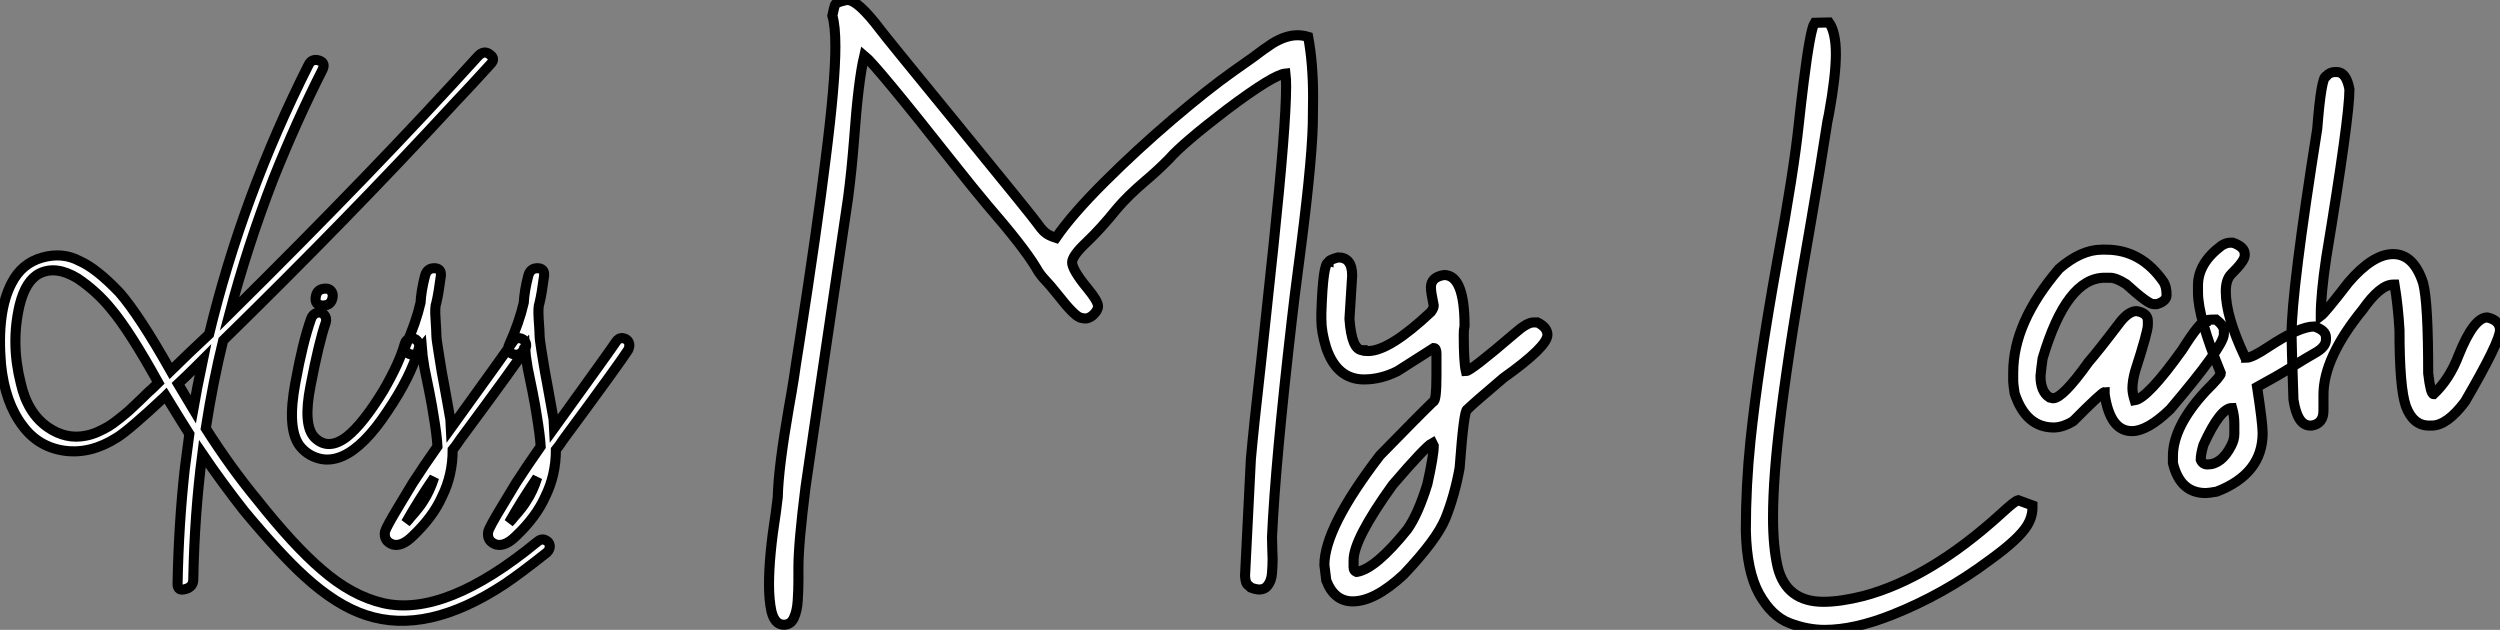
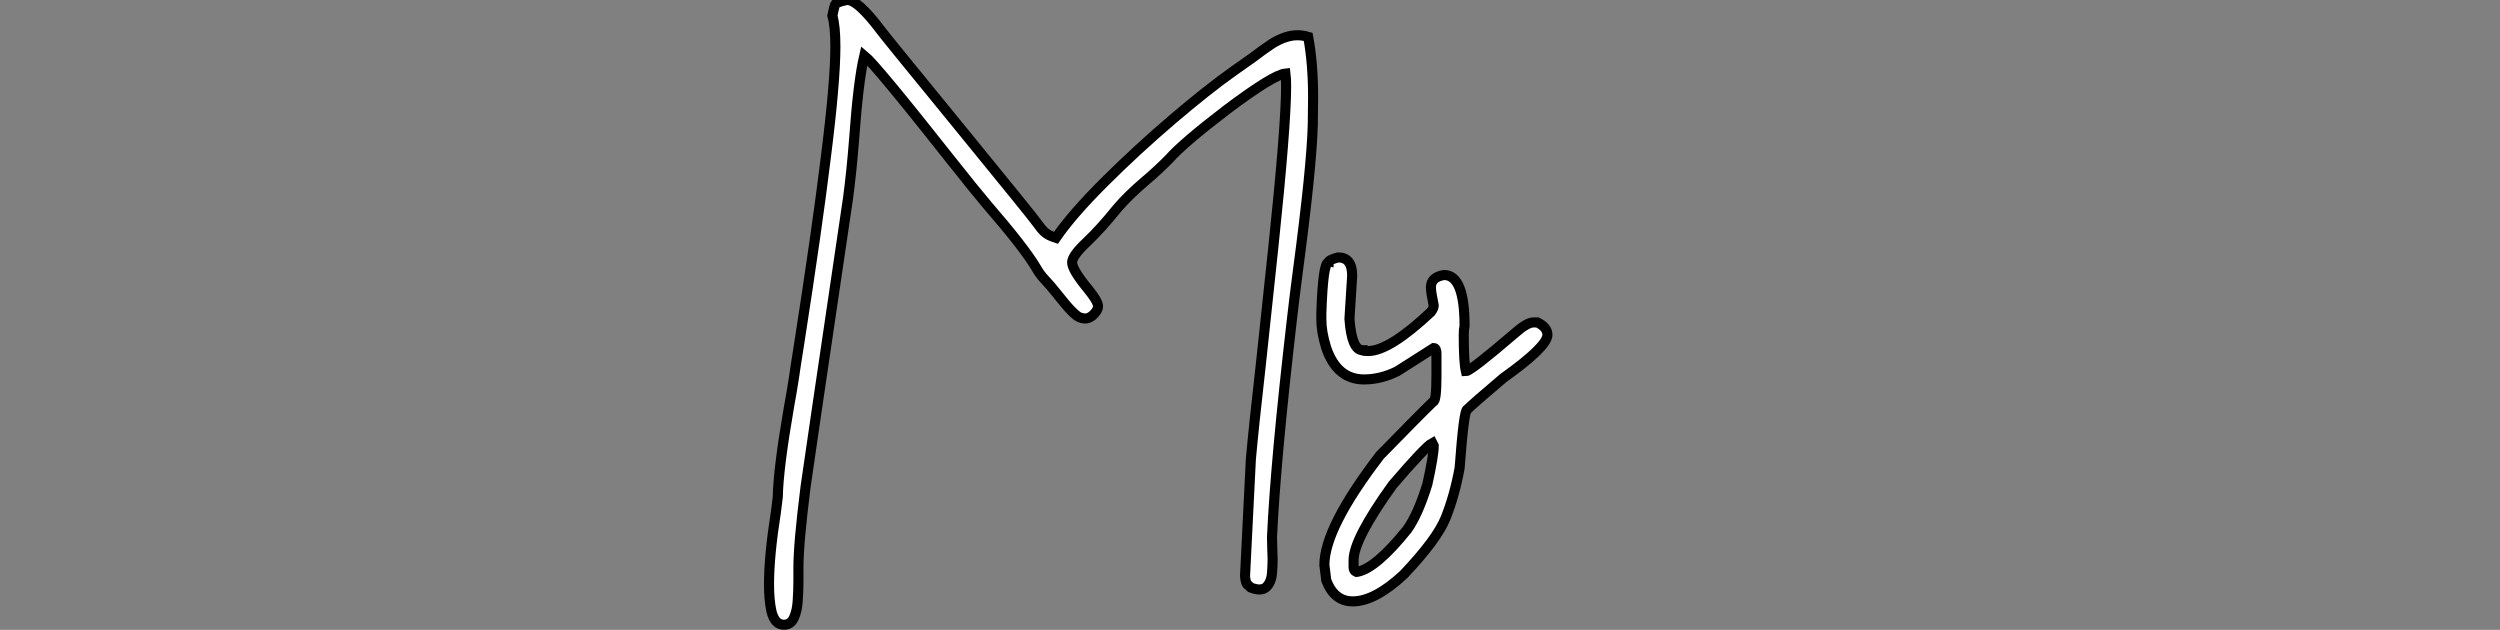
<svg xmlns="http://www.w3.org/2000/svg" viewBox="-0.367 -5.982 248.262 62.552">
  <rect x="-0.367" y="-5.982" width="248.262" height="62.552" fill="#808080" stroke="none" />
-   <path d="M17.70 12.32L17.70 12.32Q17.81 6.38 18.42 0.84L18.42 0.84Q18.54-0.11 18.87-2.58L18.87-2.58Q18.09-3.81 16.52-6.38L16.52-6.38L16.41-6.27Q12.88-2.97 11.70-2.24L11.70-2.24Q9.07-0.56 6.47-0.92Q3.86-1.29 2.30-3.42L2.30-3.42Q0.56-5.71 0.17-9.46L0.17-9.46Q-0.28-14.73 1.23-17.58L1.23-17.58Q2.24-19.54 4.26-20.10Q6.27-20.66 7.95-19.77L7.95-19.77Q9.63-19.04 11.93-16.63L11.93-16.63Q13.89-14.39 17.02-8.85L17.02-8.85Q17.64-9.46 18.90-10.67Q20.16-11.87 20.83-12.49L20.83-12.49Q24.14-26.21 30.69-39.20L30.69-39.20Q31.02-39.93 31.81-39.65L31.81-39.65Q32.42-39.42 32.09-38.75L32.09-38.75Q29.51-33.66 27.22-27.94L27.22-27.94Q24.64-21.28 22.85-14.50L22.85-14.50Q37.24-28.73 47.54-40.10L47.54-40.10Q48.16-40.77 48.78-40.21L48.78-40.21Q49.28-39.82 48.78-39.31L48.78-39.31Q46.54-36.85 45.36-35.62L45.36-35.62Q34.66-24.02 22.23-11.87L22.23-11.87Q21.22-7.78 20.50-3.14L20.50-3.14Q22.96 0.73 25.59 3.92L25.59 3.92Q29.23 8.51 31.98 10.86L31.98 10.86Q35 13.50 38.14 14.22L38.14 14.22Q44.30 15.62 53.42 8.12L53.42 8.12Q53.82 7.78 54.21 7.95Q54.60 8.12 54.66 8.48Q54.71 8.85 54.38 9.18L54.38 9.18Q51.69 11.31 50.18 12.32L50.18 12.32Q42.45 17.42 36.40 15.40L36.40 15.40Q33.49 14.45 30.35 11.59L30.35 11.59Q27.94 9.41 24.30 5.04L24.30 5.04Q22.06 2.18 20.16-0.62L20.16-0.62Q19.38 5.38 19.26 11.87L19.26 11.87Q19.26 12.60 18.48 12.82Q17.70 13.05 17.70 12.32ZM14.78-6.72L14.78-6.72Q15.12-7 15.79-7.67L15.79-7.67Q12.94-12.82 11.09-15.01L11.09-15.01Q9.69-16.74 7.78-18.03L7.78-18.03Q5.66-19.32 4.03-18.54L4.03-18.54Q2.63-17.86 2.02-15.40L2.02-15.40Q1.12-11.59 2.13-7.62L2.13-7.62Q2.80-4.65 4.82-3.25L4.82-3.25Q6.61-2.02 8.57-2.41L8.57-2.41Q9.18-2.52 9.80-2.80Q10.42-3.08 10.84-3.33Q11.26-3.58 11.96-4.14Q12.66-4.70 12.91-4.93Q13.16-5.15 13.92-5.88Q14.67-6.61 14.78-6.72ZM17.75-7.56L17.75-7.56L19.26-5.04Q19.60-7 20.22-9.97L20.22-9.97L19.71-9.46Q18.42-8.18 17.75-7.56ZM40.26-11.54L40.26-11.54Q40.38-11.98 40.80-12.07Q41.22-12.15 41.50-11.84Q41.78-11.54 41.66-11.09L41.66-11.09Q40.88-8.29 38.53-4.82L38.53-4.82Q36.23-1.34 34.10-0.39L34.10-0.39Q32.82 0.17 31.67-0.17Q30.52-0.50 29.79-1.46L29.79-1.46Q28.56-3.19 29.40-7.67L29.40-7.67Q30.13-11.70 30.97-14.06L30.97-14.06Q31.14-14.50 31.56-14.62Q31.98-14.73 32.26-14.42Q32.54-14.11 32.42-13.66L32.42-13.66Q31.75-11.76 30.91-7.39L30.91-7.39Q30.13-3.47 31.30-2.24L31.30-2.24Q32.65-0.90 34.50-2.30L34.50-2.30Q36.12-3.58 38.14-6.89L38.14-6.89Q39.76-9.69 40.26-11.54ZM33.10-16.18Q32.98-15.34 32.14-15.34Q31.30-15.34 31.42-16.18Q31.53-17.02 32.42-17.02L32.42-17.02Q32.76-17.02 32.96-16.77Q33.15-16.52 33.10-16.18L33.10-16.18ZM39.70 4.54L39.70 4.54Q39.87 4.26 41.05 2.30L41.05 2.30Q42.17 0.56 43.51-1.34L43.51-1.34Q43.46-2.41 43.12-4.42L43.12-4.42Q43.01-5.21 42.70-6.78Q42.39-8.34 42.22-9.13L42.22-9.13Q42-10.42 41.94-11.26L41.94-11.26Q41.83-11.14 41.83-10.98L41.83-10.98Q41.44-10.25 40.71-10.53L40.71-10.53Q40.10-10.81 40.38-11.42L40.38-11.42Q41.38-13.66 41.83-15.62L41.83-15.62Q41.89-16.80 42.28-18.31L42.28-18.31L42.28-18.31Q42.50-19.10 43.29-19.04L43.29-19.04Q43.90-18.98 43.85-18.31L43.85-18.31L43.85-18.31Q43.62-16.52 43.40-15.62L43.40-15.62Q43.23-15.23 43.32-14Q43.40-12.77 43.40-12.40Q43.40-12.04 43.60-10.84Q43.79-9.63 43.85-9.27Q43.90-8.90 44.13-7.70Q44.35-6.50 44.41-6.16L44.41-6.16Q44.91-3.42 44.91-3.25L44.91-3.25Q50.57-11.09 50.96-11.70L50.96-11.70Q51.24-12.15 51.66-12.10Q52.08-12.04 52.25-11.70Q52.42-11.37 52.19-10.92L52.19-10.92Q51.30-9.52 45.75-2.02L45.75-2.02Q45.30-1.34 45.02-1.01L45.02-1.01Q45.02 1.51 43.96 3.64L43.96 3.64Q43.06 5.66 41.05 7.56L41.05 7.56Q39.98 8.62 39.09 8.40L39.09 8.40Q38.14 8.06 38.30 7.11L38.30 7.11Q38.42 6.66 39.70 4.54ZM42.06 4.14L42.06 4.14Q42.73 3.14 43.18 1.74L43.18 1.74Q41.61 4.03 40.38 6.22L40.38 6.22Q40.71 5.88 40.82 5.71L40.82 5.71Q41.72 4.70 42.06 4.14ZM49.95 4.54L49.95 4.54Q50.12 4.26 51.30 2.30L51.30 2.30Q52.42 0.56 53.76-1.34L53.76-1.34Q53.70-2.41 53.37-4.42L53.37-4.42Q53.26-5.21 52.95-6.78Q52.64-8.34 52.47-9.13L52.47-9.13Q52.25-10.42 52.19-11.26L52.19-11.26Q52.08-11.14 52.08-10.98L52.08-10.98Q51.69-10.25 50.96-10.53L50.96-10.53Q50.34-10.81 50.62-11.42L50.62-11.42Q51.63-13.66 52.08-15.62L52.08-15.62Q52.14-16.80 52.53-18.31L52.53-18.31L52.53-18.31Q52.75-19.10 53.54-19.04L53.54-19.04Q54.15-18.98 54.10-18.31L54.10-18.31L54.10-18.31Q53.87-16.52 53.65-15.62L53.65-15.62Q53.48-15.23 53.56-14Q53.65-12.77 53.65-12.40Q53.65-12.04 53.84-10.84Q54.04-9.63 54.10-9.27Q54.15-8.90 54.38-7.70Q54.60-6.50 54.66-6.16L54.66-6.16Q55.16-3.42 55.16-3.25L55.16-3.25Q60.82-11.09 61.21-11.70L61.21-11.70Q61.49-12.15 61.91-12.10Q62.33-12.04 62.50-11.70Q62.66-11.37 62.44-10.92L62.44-10.92Q61.54-9.52 56.00-2.02L56.00-2.02Q55.55-1.34 55.27-1.01L55.27-1.01Q55.27 1.51 54.21 3.64L54.21 3.64Q53.31 5.66 51.30 7.56L51.30 7.56Q50.23 8.62 49.34 8.40L49.34 8.40Q48.38 8.06 48.55 7.11L48.55 7.11Q48.66 6.66 49.95 4.54ZM52.30 4.14L52.30 4.14Q52.98 3.14 53.42 1.74L53.42 1.74Q51.86 4.03 50.62 6.22L50.62 6.22Q50.96 5.88 51.07 5.71L51.07 5.71Q51.97 4.70 52.30 4.14Z" fill="white" stroke="black" transform="translate(0 0) scale(1 1) translate(-0.434 39.697)" />
  <path d="M3.66 19.55L3.66 19.55Q2.76 19.55 2.43 18.21L2.43 18.21Q2.19 17.09 2.19 15.53L2.19 15.53Q2.19 12.69 2.87 8.39L2.87 8.39L3.06 6.86Q3.12 3.99 4.18-2.11L4.18-2.11Q4.46-3.64 4.65-4.87L4.65-4.87Q4.84-6.21 5.17-8.26L5.17-8.26Q6.97-19.80 7.82-26.77L7.82-26.77Q8.78-34.34 8.78-37.87L8.78-37.87Q8.78-39.92 8.48-40.93L8.48-40.93Q8.67-41.84 8.74-42.01Q8.80-42.19 9.43-42.38L9.43-42.38Q9.63-42.41 9.87-42.49L9.87-42.49L9.98-42.49Q11.02-42.49 13.29-39.48L13.29-39.48Q13.64-38.99 20.84-30.19L20.84-30.19Q28.44-20.89 28.81-20.34Q29.18-19.80 29.54-19.46Q29.91-19.11 30.68-18.87L30.68-18.87Q32.27-21.19 35.49-24.40Q38.72-27.62 42.25-30.63Q45.77-33.63 48.29-35.41L48.29-35.41L50.23-36.78Q51.30-37.60 52.17-38.17L52.17-38.17Q53.51-38.99 54.66-38.99L54.66-38.99Q55.18-38.99 55.73-38.83L55.73-38.83Q56.22-36.20 56.22-32.84L56.22-32.84L56.19-30.16Q56.08-25.89 54.71-15.59L54.71-15.59Q54.36-12.93 54.11-10.72L54.11-10.72Q52.47 3.47 52.14 10.86L52.14 10.86L52.17 12.14L52.20 12.99Q52.20 13.62 52.14 14.42Q52.09 15.23 51.63 15.75L51.63 15.75Q51.35 16.05 50.89 16.05L50.89 16.05Q50.53 16.05 50.04 15.86L50.04 15.86Q49.90 15.72 49.81 15.65Q49.71 15.59 49.66 15.52Q49.60 15.45 49.55 15.27Q49.49 15.09 49.46 14.71L49.46 14.71L50.04 3.12Q50.31 0.03 51.05-6.48L51.05-6.48Q51.65-11.98 52.28-18.02L52.28-18.02Q53.54-30.02 53.54-33.91L53.54-33.91Q53.54-34.70 53.48-35.19L53.48-35.19Q52.28-35.08 47.66-31.61L47.66-31.61Q43.29-28.27 41.92-26.71L41.92-26.71Q40.80-25.57 39.59-24.55L39.59-24.55Q37.79-23.02 36.72-21.74L36.72-21.74Q35.16-19.80 33.73-18.44Q32.29-17.09 32.29-16.43L32.29-16.43Q32.29-15.70 33.85-13.81L33.85-13.81Q34.86-12.58 34.86-12.09L34.86-12.09Q34.86-11.65 34.34-11.18L34.34-11.18Q33.96-10.86 33.58-10.86L33.58-10.86Q33.41-10.86 33.06-10.96L33.06-10.96Q32.43-11.21 30.87-13.21L30.87-13.21Q30.19-14.08 29.39-14.93L29.39-14.93Q29.01-15.37 28.71-15.91L28.71-15.91Q27.48-17.96 23.90-22.09L23.90-22.09Q22.56-23.68 20.40-26.41L20.40-26.41Q12.80-36.04 11.65-36.97L11.65-36.97Q11.05-34.43 10.64-28.66L10.64-28.66Q10.39-25.46 10.04-22.83L10.04-22.83Q6.02 4.35 5.82 5.85L5.82 5.85Q5.11 11.48 5.11 13.86L5.11 13.86L5.11 15.15Q5.11 16.13 5.04 17.16Q4.98 18.18 4.66 18.87Q4.35 19.55 3.66 19.55ZM60.16 17.23L60.16 17.23Q58.32 17.23 57.53 15.15L57.53 15.15L57.34 13.62Q57.34 9.93 62.86 2.73L62.86 2.73Q66.80-1.31 68.14-2.60L68.14-2.60Q68.47-2.60 68.47-5.22L68.47-5.22L68.47-7.36Q68.47-7.93 68.20-7.93L68.20-7.93L64.59-5.63Q62.95-4.81 61.28-4.81L61.28-4.81Q58.60-4.81 57.53-7.93L57.53-7.93Q57.04-9.49 57.04-10.75L57.04-10.75L57.04-11.38Q57.20-16.43 57.75-16.43L57.75-16.43Q57.75-16.68 58.71-16.93L58.71-16.93Q60.10-16.93 60.10-15.12L60.10-15.12L59.83-10.83Q60.05-7.71 61.14-7.71L61.14-7.71Q61.14-7.63 61.69-7.63L61.69-7.63Q63.79-7.63 67.92-11.51L67.92-11.51Q68.20-11.89 68.20-12.14L68.20-12.14Q67.92-13.48 67.92-13.95L67.92-13.95Q67.92-14.98 69.23-15.18L69.23-15.18Q71.26-15.18 71.26-10.14L71.26-10.14Q71.18-9.76 71.18-9.24L71.18-9.24Q71.18-6.54 71.39-5.63L71.39-5.63Q71.86-5.63 76.23-9.38L76.23-9.38Q77.46-10.47 78.09-10.47L78.09-10.47L78.50-10.47Q79.49-9.98 79.49-9.24L79.49-9.24Q79.49-8.07 75.11-4.95L75.11-4.95Q72.08-2.38 71.53-1.83L71.53-1.83Q71.20-1.83 70.77 3.99L70.77 3.99Q70.27 6.73 69.37 8.97L69.37 8.97Q68.50 11.10 65.21 14.57L65.21 14.57Q62.34 17.23 60.16 17.23ZM60.51 14.30L60.59 14.30Q62.45 13.97 65.57 10.09L65.57 10.09Q66.64 8.59 67.57 5.58L67.57 5.58Q68.20 2.73 68.20 1.78L68.20 1.78L68.06 1.50Q67.38 1.86 64.12 5.66L64.12 5.66Q60.24 11.05 60.24 13.13L60.24 13.13L60.24 13.84Q60.24 14.19 60.51 14.30L60.51 14.30Z" fill="white" stroke="black" transform="translate(73.998 0) scale(1 1) translate(-0.188 36.508)" />
-   <path d="M10.01 20.07L10.01 20.07Q8.31 20.07 6.54 19.40Q4.76 18.73 3.51 16.49Q2.27 14.25 2.19 10.17L2.19 10.17Q2.19 5.74 2.65 1.29L2.65 1.29Q3.39-5.85 5.30-16.49L5.30-16.49Q6.95-25.40 7.46-30.27L7.46-30.27Q7.66-32.13 7.93-34.32L7.93-34.32Q8.59-39.57 9.02-40.22L9.02-40.22L10.45-40.25Q11.13-39.27 11.13-37.13L11.13-37.13Q11.13-34.95 10.45-31.20L10.45-31.20Q10.25-30.30 10.17-29.67L10.17-29.67Q9.60-25.92 8.67-20.54L8.67-20.54Q6.59-8.78 5.66-1.29L5.66-1.29Q4.89 4.84 4.89 8.91L4.89 8.91Q4.89 11.87 5.36 13.86L5.36 13.86Q6.23 17.28 9.90 17.28L9.90 17.28Q11.57 17.28 13.84 16.71L13.84 16.71Q20.48 14.96 27.59 8.48L27.59 8.48Q28.90 7.27 29.23 7.19L29.23 7.19L30.65 7.71L30.65 7.96Q30.65 8.86 30.11 9.73L30.11 9.73Q29.29 11.05 26.50 13.07L26.50 13.07L26.39 13.15Q21.85 16.54 16.73 18.57L16.73 18.57Q12.96 20.07 10.01 20.07ZM40.52 0.33L40.52 0.33Q38.36 0.33 37.82-3.34L37.82-3.34L37.82-3.55Q37.57-3.55 34.70-0.66L34.70-0.66Q33.66-0.03 32.76-0.03L32.76-0.03Q30.00-0.03 28.88-3.42L28.88-3.42Q28.74-4.35 28.74-4.59L28.74-4.59L28.74-5.50Q28.74-10.47 33.30-15.80L33.30-15.80Q35.49-17.69 37.54-17.69L37.54-17.69L37.95-17.69Q41.48-17.69 43.70-14.44L43.70-14.44Q43.97-13.97 43.97-13.18L43.97-13.18Q43.97-12.58 43.01-12.28L43.01-12.28L42.66-12.28Q42.14-12.28 39.95-14.27L39.95-14.27Q38.96-14.90 38.36-14.90L38.36-14.90L37.82-14.90Q34.04-14.90 31.66-6.89L31.66-6.89Q31.53-5.99 31.45-5.14L31.45-5.14Q31.45-3.58 32.35-3.01L32.35-3.01L32.70-2.93Q33.66-2.93 36.23-6.54L36.23-6.54Q37.21-7.66 39.40-10.55L39.40-10.55Q40.25-11.59 40.99-11.59L40.99-11.59Q42.11-11.40 42.11-10.61L42.11-10.61L42.11-10.20Q42.11-9.54 40.85-5.63L40.85-5.63Q40.58-4.65 40.58-3.91L40.58-3.91Q40.58-3.45 40.80-2.73L40.80-2.73Q42.08-2.93 45.50-7.71L45.50-7.71Q47.33-10.61 47.85-10.61L47.85-10.61Q47.85-10.75 48.89-10.75L48.89-10.75Q49.66-10.14 49.66-9.65L49.66-9.65L49.66-9.30Q49.66-8.12 44.32-1.83L44.32-1.83Q42.08 0.33 40.52 0.33ZM47.85 6.48L47.85 6.48Q45.31 6.48 44.60 3.50L44.60 3.50L44.60 2.82Q44.60-0.11 47.85-3.64L47.85-3.64Q49.36-5.14 49.36-5.41L49.36-5.41Q47.09-10.94 47.09-13.45L47.09-13.45L47.09-14.14Q47.09-16.35 49.44-18.10L49.44-18.10Q49.90-18.38 50.26-18.38L50.26-18.38L50.56-18.38Q51.73-17.96 51.73-17.25L51.73-17.25L51.73-17.12Q51.73-16.57 50.39-15.26L50.39-15.26Q49.85-14.71 49.85-13.54L49.85-13.54Q49.85-11.07 51.73-7.08L51.73-7.08Q51.87-7.05 51.87-6.95L51.87-6.95Q52.47-6.95 54.09-8.04L54.09-8.04Q57.15-10.06 58.63-10.06L58.63-10.06Q59.80-9.68 59.80-8.97L59.80-8.97L59.80-8.75Q59.80-8.01 58.63-7.38L58.63-7.38Q57.86-6.95 56.44-6.06Q55.02-5.17 52.96-4.05L52.96-4.05Q53.51-0.46 53.51 0.52L53.51 0.52Q53.51 4.57 48.95 6.34L48.95 6.34Q48.15 6.48 47.85 6.48ZM48.04 3.64L48.04 3.64Q49.44 3.64 50.39 1.78L50.39 1.78Q50.70 1.20 50.70 0.60L50.70 0.60L50.70-0.38Q50.70-1.20 50.48-1.97L50.48-1.97Q49.30-1.97 47.63 1.70L47.63 1.70Q47.36 2.63 47.36 3.17L47.36 3.17Q47.55 3.64 48.04 3.64ZM70.30-0.22L70.30-0.22L70.03-0.22Q68.44-0.22 67.73-2.16L67.73-2.16Q67.10-3.99 67.10-9.71L67.10-9.71Q66.96-12.11 66.61-14.22L66.61-14.22L66.47-14.22Q65.19-14.22 63.44-11.73L63.44-11.73Q59.55-6.95 59.55-3.28L59.55-3.28L59.55-1.70Q59.55-0.41 58.38-0.22L58.38-0.22L58.24-0.22Q56.96-0.22 56.57-2.79L56.57-2.79Q56.38-8.48 56.38-9.24L56.38-9.24Q56.38-13.62 58.93-29.67L58.93-29.67Q59.34-34.92 59.83-34.92L59.83-34.92Q60.16-35.33 60.73-35.33L60.73-35.33L60.87-35.33Q61.82-35.33 62.13-33.61L62.13-33.61Q62.13-30.82 59.83-16.93L59.83-16.93Q59.28-13.23 59.28-11.10L59.28-11.10Q59.72-11.43 62.04-14.44L62.04-14.44Q64.45-17.25 66.47-17.25L66.47-17.25Q68.52-17.25 69.45-14.36L69.45-14.36Q69.95-12.44 69.95-5.41L69.95-5.41Q70.19-3.34 70.49-3.34L70.49-3.34Q72.08-4.84 72.98-7.22L72.98-7.22Q74.48-10.96 75.82-10.96L75.82-10.96Q77.08-10.66 77.08-9.71L77.08-9.71Q77.08-8.56 73.61-2.60L73.61-2.60Q71.83-0.22 70.30-0.22Z" fill="white" stroke="black" transform="translate(171.002 0) scale(1 1) translate(-0.188 36.5)" />
</svg>